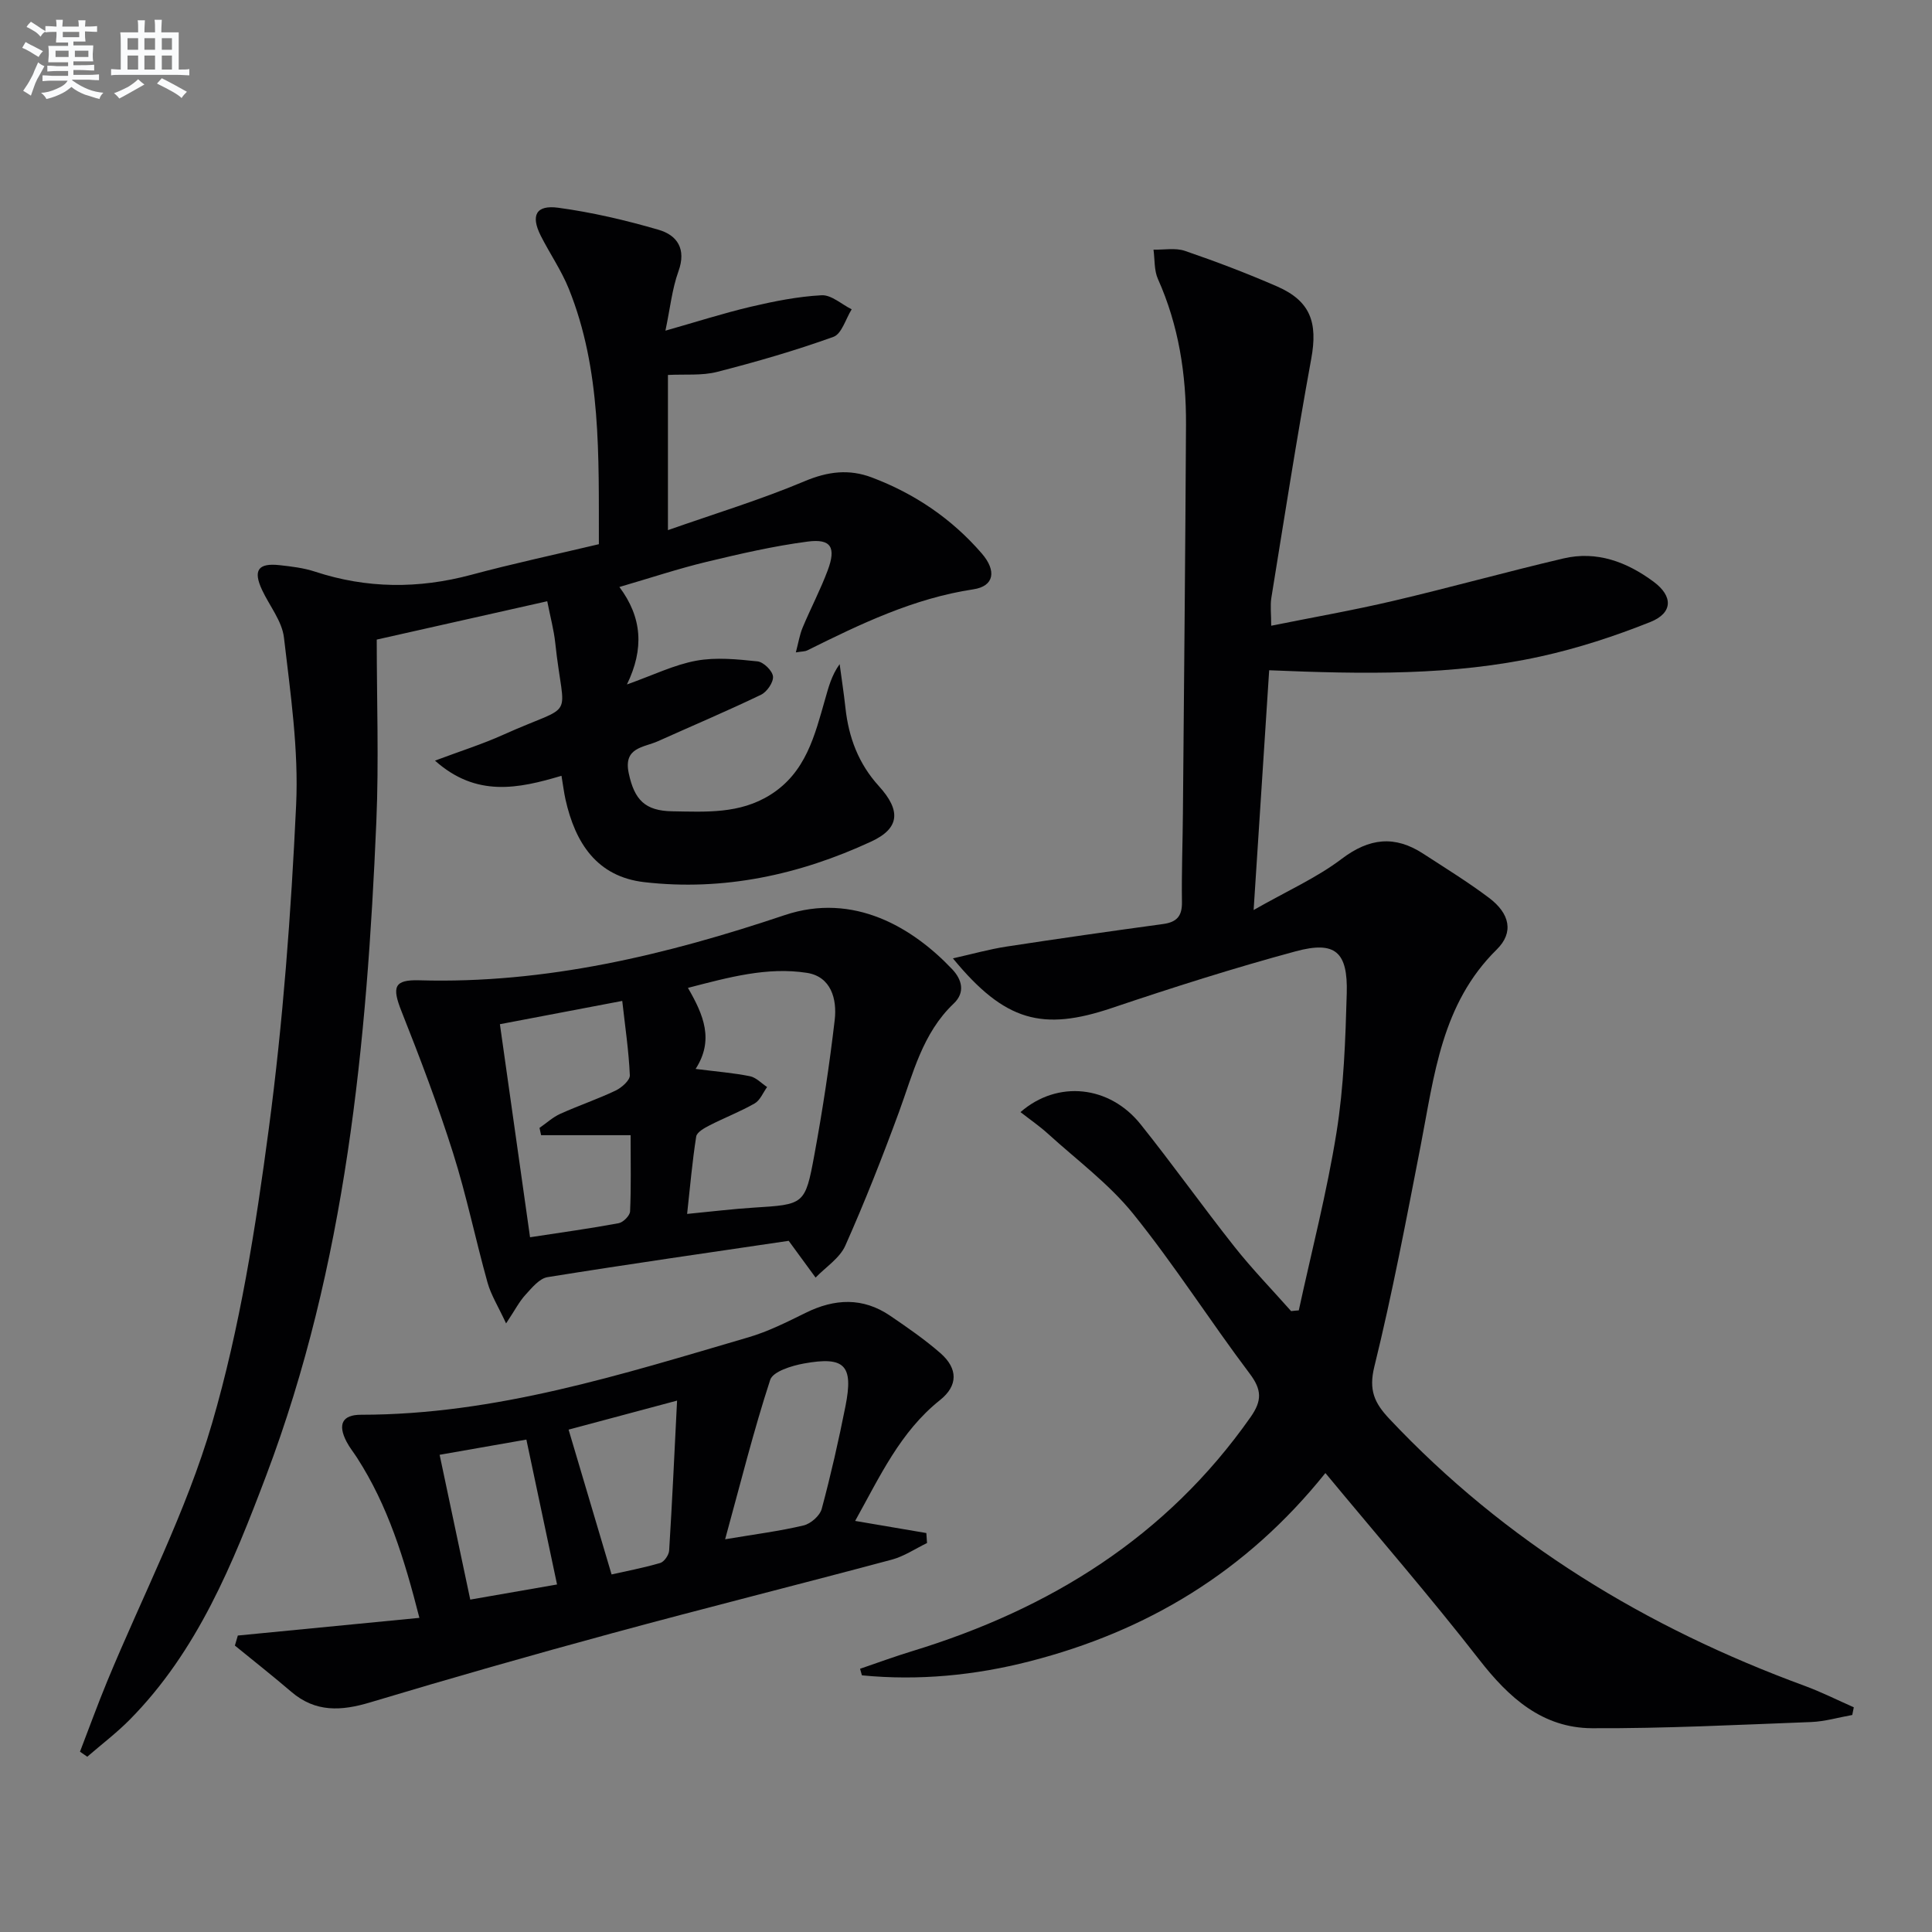
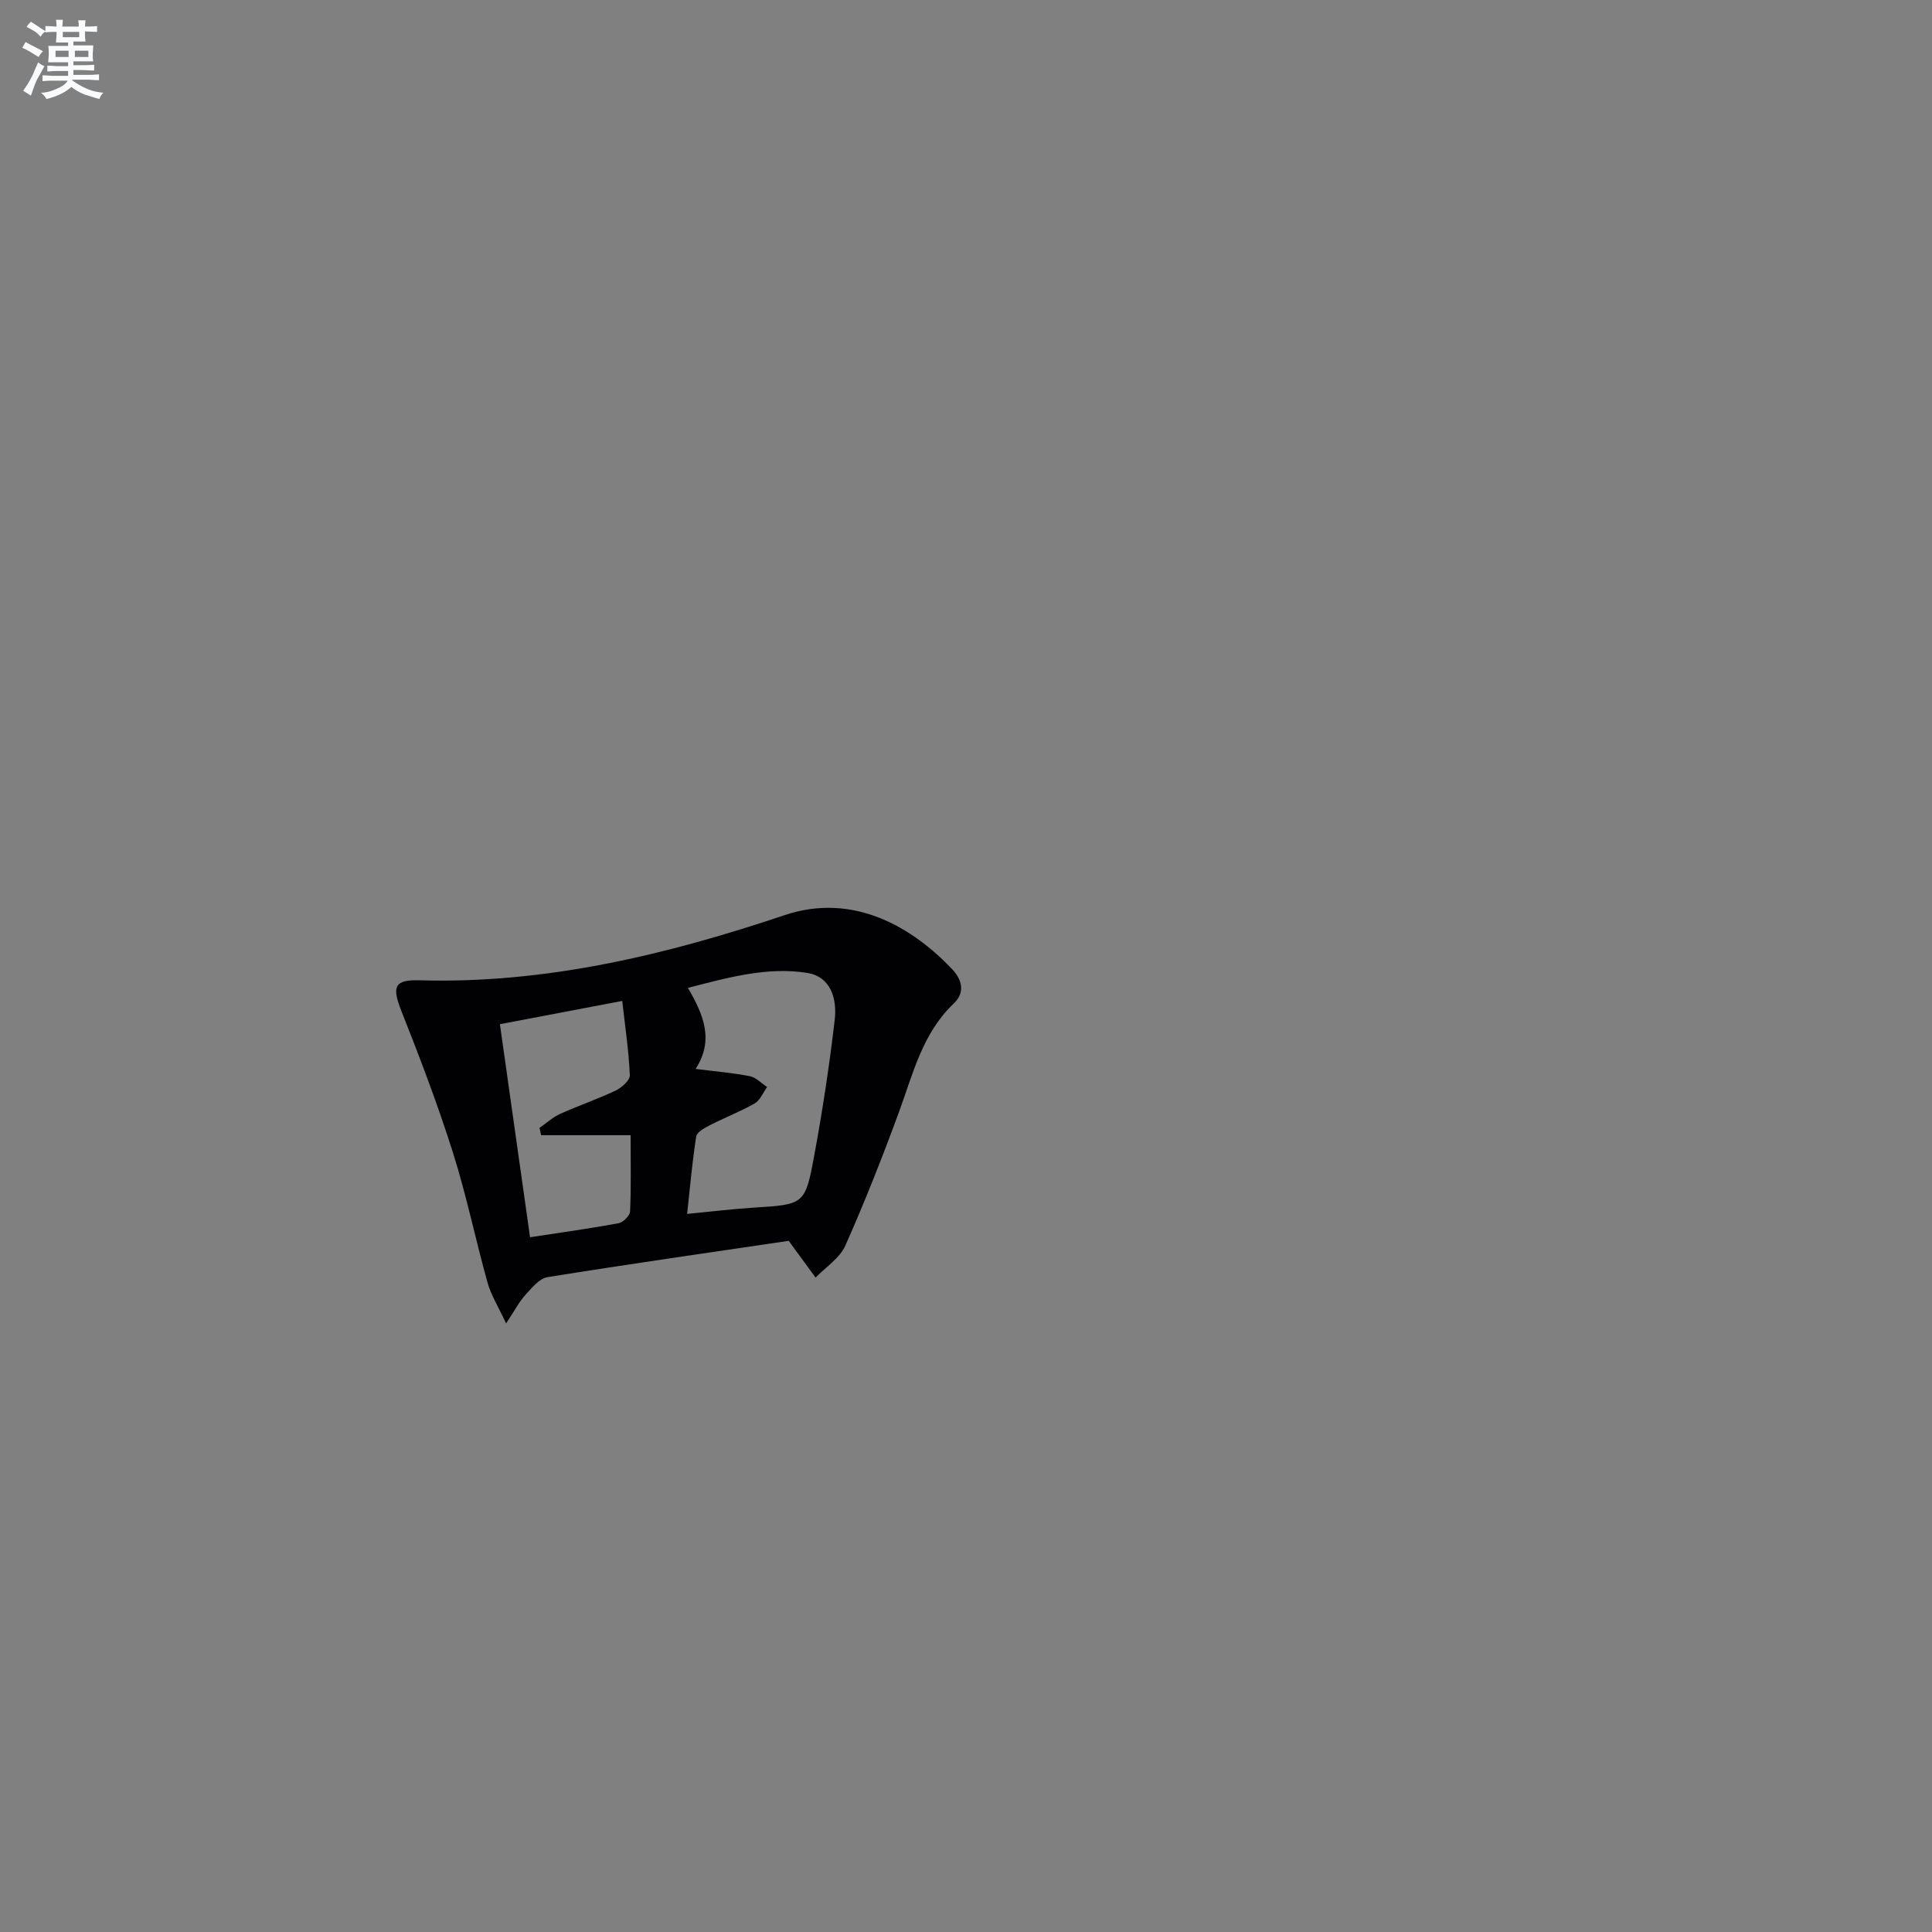
<svg xmlns="http://www.w3.org/2000/svg" enable-background="new 0 0 400 400" viewBox="0 0 400 400">
  <rect x="0" y="0" width="400" height="400" fill="#808080" stroke="none" />
  <g fill="#010103">
-     <path d="m268.9 271.3c2.66-12.27 5.83-24.46 7.81-36.84 1.52-9.48 1.85-19.18 2.12-28.81.24-8.59-2.39-10.9-10.57-8.69-12.81 3.46-25.47 7.49-38.05 11.73-14.35 4.84-22.15 2.84-32.92-10.27 4.1-.92 7.53-1.89 11.03-2.43 10.81-1.66 21.65-3.2 32.48-4.68 2.8-.38 3.96-1.61 3.91-4.52-.09-6.16.15-12.32.2-18.48.23-26.81.5-53.61.64-80.42.05-10.39-1.51-20.51-5.81-30.12-.81-1.8-.64-4.04-.92-6.08 2.19.05 4.55-.42 6.53.26 6.43 2.2 12.8 4.63 19.03 7.34 6.95 3.03 8.48 7.48 7.1 14.99-3.01 16.45-5.58 32.98-8.26 49.49-.26 1.61-.03 3.3-.03 5.78 8.59-1.73 17-3.2 25.3-5.15 11.77-2.76 23.43-6.02 35.2-8.78 6.93-1.63 13.15.73 18.67 4.82 4.06 3 4.01 6.47-.68 8.34-7.36 2.94-14.98 5.43-22.71 7.13-18.17 4-36.65 3.68-56.2 2.86-1.03 15.85-2.06 31.82-3.22 49.64 6.98-3.98 13.07-6.68 18.23-10.59 5.73-4.34 11-4.9 16.87-1.08 4.6 2.99 9.28 5.87 13.65 9.16 4.28 3.23 5.18 7.14 1.59 10.68-11.45 11.26-12.94 26.09-15.75 40.58-2.98 15.31-5.87 30.66-9.6 45.8-1.2 4.87.04 7.52 3.08 10.76 24.09 25.61 53.24 43.28 86.05 55.33 3.45 1.27 6.76 2.94 10.14 4.43-.11.53-.21 1.06-.32 1.59-2.84.5-5.67 1.35-8.53 1.46-15.11.57-30.24 1.35-45.35 1.28-10.27-.05-17.22-6.31-23.36-14.21-10.08-12.95-20.85-25.36-31.84-38.62-16.49 20.56-37.07 32.77-61.19 38.97-11.36 2.92-23.03 4.06-34.77 2.91-.13-.45-.25-.9-.38-1.36 3.61-1.23 7.18-2.55 10.83-3.66 28.48-8.71 52.61-23.64 70.01-48.43 2.41-3.43 2.35-5.67-.19-9.04-8.21-10.89-15.55-22.46-24.1-33.06-5.02-6.22-11.67-11.14-17.64-16.57-1.74-1.58-3.7-2.93-5.7-4.49 7.71-6.71 18.46-5.49 24.86 2.51 6.65 8.31 12.82 17 19.43 25.35 3.67 4.64 7.81 8.9 11.74 13.34.53-.07 1.06-.11 1.59-.15z" />
-     <path d="m123.99 112.67c-.04-18.39.53-36.08-6.22-52.87-1.54-3.83-3.95-7.3-5.82-11.01-2.1-4.18-.99-6.4 3.62-5.78 7.01.95 13.97 2.58 20.77 4.56 3.86 1.12 5.8 3.96 4.13 8.59-1.33 3.67-1.72 7.67-2.7 12.3 6.35-1.8 11.95-3.6 17.66-4.95 4.82-1.13 9.75-2.12 14.67-2.38 2.02-.11 4.15 1.88 6.23 2.91-1.23 1.97-2.06 5.08-3.77 5.7-7.89 2.84-15.98 5.18-24.11 7.26-3.14.8-6.58.45-10.16.63v32.13c9.72-3.42 19.21-6.3 28.3-10.13 4.82-2.03 9.21-2.56 13.93-.77 8.87 3.35 16.53 8.54 22.74 15.72 3.12 3.61 2.57 6.78-1.72 7.43-12.4 1.87-23.42 7.19-34.43 12.66-.42.21-.96.18-2.34.4.53-1.99.78-3.63 1.4-5.12 1.66-3.98 3.69-7.83 5.2-11.87 1.78-4.76.69-6.59-4.16-5.95-7.04.92-14.02 2.54-20.94 4.2-5.78 1.39-11.45 3.28-18.03 5.2 4.71 6.3 5.15 12.8 1.56 20.18 5.44-1.93 9.78-4.08 14.36-4.92 4.09-.75 8.47-.3 12.67.14 1.24.13 3.09 1.93 3.21 3.12.12 1.2-1.25 3.2-2.48 3.79-7.03 3.38-14.22 6.42-21.34 9.62-2.94 1.32-7.19 1.24-6.05 6.61 1.17 5.54 3.39 7.81 9.01 7.9 6.97.11 13.96.58 20.32-3.42 7.36-4.63 9.18-12.27 11.33-19.78.7-2.46 1.33-4.94 3.01-7.27.4 3.02.87 6.03 1.2 9.05.66 6.11 2.69 11.54 6.91 16.19 4.6 5.06 4.38 8.75-1.61 11.51-14.84 6.87-30.54 10.28-46.95 8.39-9.85-1.14-14.3-8.15-16.31-17.12-.32-1.43-.49-2.89-.83-4.9-8.91 2.65-17.62 4.51-26.19-3.14 5.27-1.98 9.79-3.4 14.07-5.33 15.5-6.98 12.61-2.27 10.82-19.11-.28-2.61-.98-5.17-1.65-8.56-11.71 2.64-23.1 5.2-35.3 7.94 0 12.7.45 25.18-.08 37.63-1.96 46.08-6.31 91.82-22.81 135.45-6.89 18.21-14.19 36.3-28.24 50.53-2.73 2.76-5.86 5.13-8.8 7.68-.5-.35-1.01-.69-1.51-1.04 1.87-4.85 3.64-9.74 5.62-14.54 7.35-17.8 16.37-35.1 21.73-53.47 5.77-19.79 9.02-40.46 11.74-60.96 2.95-22.21 4.61-44.64 5.66-67.02.54-11.51-1.18-23.17-2.52-34.68-.4-3.41-2.99-6.56-4.53-9.85-1.9-4.06-.84-5.63 3.61-5.14 2.47.27 5 .57 7.34 1.34 10.73 3.53 21.42 3.58 32.31.67 8.62-2.32 17.37-4.19 26.47-6.35z" />
-     <path d="m177.05 314.89c5.37.91 10.05 1.71 14.74 2.51.05.69.09 1.38.14 2.07-2.43 1.17-4.75 2.76-7.31 3.44-19.23 5.15-38.55 9.98-57.76 15.2-16.8 4.56-33.55 9.34-50.22 14.35-5.98 1.8-11.31 2.11-16.33-2.19-3.82-3.27-7.78-6.39-11.68-9.57.2-.69.41-1.39.61-2.08 12.33-1.2 24.65-2.4 37.59-3.66-3.13-12.28-6.53-23.27-12.91-33.15-.72-1.12-1.57-2.16-2.18-3.34-1.85-3.57-.89-5.56 3-5.56 27.81 0 53.95-8.34 80.2-16.03 4.11-1.2 8.02-3.18 11.88-5.08 6-2.96 11.84-3.23 17.49.62 3.57 2.43 7.15 4.9 10.39 7.73 3.66 3.2 3.67 6.74-.09 9.73-8.24 6.57-12.44 15.82-17.56 25.01zm-26.92 3.8c6.25-1.05 11.32-1.69 16.26-2.87 1.48-.35 3.36-2.01 3.74-3.43 1.89-7.03 3.5-14.14 4.92-21.28 1.67-8.45-.15-10.35-8.62-8.81-2.53.46-6.4 1.65-6.97 3.39-3.43 10.5-6.1 21.25-9.33 33zm-23.51 7.28c2.79-.63 6.48-1.33 10.07-2.37.82-.24 1.79-1.65 1.85-2.57.63-10.07 1.09-20.15 1.64-31.05-8.59 2.3-16.12 4.32-22.46 6.01 3.04 10.2 5.89 19.8 8.9 29.98zm-35.6-24.77c2.16 10.22 4.2 19.88 6.34 29.98 6.51-1.13 12.56-2.19 17.97-3.13-2.21-10.42-4.25-20.08-6.35-30-5.72 1-11.7 2.05-17.96 3.15z" />
    <path d="m163.29 256.9c-16.16 2.39-33.07 4.81-49.93 7.52-1.69.27-3.25 2.22-4.57 3.66-1.28 1.39-2.16 3.14-4.01 5.92-1.63-3.52-3.11-5.86-3.83-8.41-2.5-8.94-4.36-18.07-7.16-26.91-3.13-9.9-6.83-19.64-10.66-29.29-2.01-5.06-1.56-6.58 3.69-6.43 26.15.76 51.19-5.28 75.63-13.49 14.3-4.8 26.53 2.58 34.7 11.21 1.96 2.07 2.78 4.75.3 7.1-6.48 6.15-8.41 14.51-11.33 22.46-3.43 9.33-7.07 18.59-11.11 27.66-1.16 2.6-4.05 4.43-6.15 6.61-1.58-2.14-3.16-4.31-5.57-7.61zm-19.27-35.59c4.41.56 7.87.83 11.25 1.51 1.28.26 2.37 1.46 3.55 2.24-.84 1.16-1.44 2.74-2.57 3.39-3.01 1.72-6.28 2.97-9.37 4.56-1.06.54-2.6 1.4-2.74 2.3-.81 5.15-1.26 10.36-1.88 16.02 5.18-.5 9.45-1.03 13.74-1.3 10.49-.66 10.7-.57 12.6-10.9 1.71-9.27 3.13-18.62 4.22-27.98.5-4.31-.76-8.95-5.75-9.73-8.22-1.28-16.18.92-24.64 3.11 3.27 5.64 5.43 10.81 1.59 16.78zm-34.28 34.85c6.59-1.01 12.5-1.82 18.35-2.91.94-.18 2.32-1.56 2.36-2.44.23-4.93.11-9.88.11-15.78-6.58 0-12.56 0-18.53 0-.11-.5-.22-1.01-.33-1.51 1.42-.98 2.74-2.21 4.29-2.91 3.78-1.71 7.73-3.04 11.47-4.82 1.25-.6 2.99-2.13 2.94-3.17-.22-5.06-.98-10.09-1.57-15.39-8.8 1.67-16.88 3.21-25.33 4.82 2.11 14.92 4.13 29.19 6.24 44.11z" />
  </g>
  <path d="m6.8 9.5c.6.3 1.3.7 2.1 1.1-.4.4-.7.8-.9 1.2-.7-.4-1.3-.8-1.8-1.1s-1.1-.6-1.6-.8c.2-.4.5-.8.7-1.2.4.2.8.5 1.5.8zm.9 6.9c-.3.6-.5 1.1-.7 1.7s-.4 1.1-.6 1.7c-.6-.4-1.1-.7-1.6-1 .7-1 1.2-1.8 1.5-2.4.3-.5.6-1.1.8-1.7.3-.6.5-1.2.8-1.8.3.3.8.6 1.3.8-.7 1.3-1.2 2.2-1.5 2.7zm.1-11c.4.3 1 .7 1.7 1.1-.5.2-.8.6-1.1 1.1-.5-.6-1-1-1.4-1.2s-.9-.6-1.5-.8c.2-.4.5-.7.9-1.1.5.3.9.6 1.4.9zm10.5 13.1c1 .4 2 .6 3.1.7-.4.4-.7.8-.8 1.3-.9-.2-1.9-.6-3-.9-1-.4-2-.9-2.8-1.6-.5.4-1.1.9-1.9 1.3s-1.9.9-3.3 1.2c-.1-.3-.5-.8-1.1-1.3 1 0 2.1-.3 3.2-.8 1.2-.5 1.9-1 2.3-1.7h-3.2c-.4 0-1 0-2 .1v-1.2c1 0 1.7.1 2 .1h3.3v-1h-2.3c-.2 0-.9 0-2 .1v-1.2c1.2 0 1.9.1 2 .1h2.3v-.8h-4.1c0-.7.1-1.2.1-1.6 0-.5 0-1.1-.1-1.8h4.1v-.7h-2.5c0-.6.1-1.1.1-1.6v-.6h-.5c-.4 0-1 0-1.8.1v-1.3c1.2 0 1.9.1 2.1.1h.2c0-.3 0-.8-.1-1.4h1.4c0 .6-.1 1-.1 1.4h3.4c0-.4 0-.8-.1-1.3h1.5c0 .4-.1.9-.1 1.3.7 0 1.5 0 2.5-.1v1.2c-1 0-1.8-.1-2.5-.1v.6c0 .3 0 .8.1 1.5h-2.5v.8h4.1c0 .8-.1 1.3-.1 1.8s0 1 .1 1.5h-4.1v.8h1.4c.8 0 1.8 0 2.9-.1v1.2c-1 0-1.9-.1-2.8-.1h-1.5v1h3.2c.3 0 1 0 2.1-.1v1.2c-1.1 0-1.8-.1-2.1-.1h-3.4l-.1.1c1.4 1 2.4 1.5 3.4 1.9zm-4.1-6.7v-1.3h-2.7v1.3zm2.2-4.1v-1.1h-3.4v1.1zm1.9 4.1v-1.3h-2.8v1.3z" fill="#fafbfc" />
-   <path d="m37 6.7v2.3 5.4c1 0 1.8 0 2.2-.1v1.3c-.6 0-1.5-.1-2.5-.1h-11.9c-.7 0-1.3 0-1.8.1v-1.3c.5 0 1.1.1 2 .1v-5.2c0-1 0-1.8-.1-2.5h3.7c0-1.3 0-2.1-.1-2.5h1.5c0 .4-.1 1.3-.1 2.5h2.2c0-1.2 0-2.1-.1-2.6h1.5c0 .4-.1 1.3-.1 2.6zm-12.3 13.7c-.3-.4-.7-.8-1.1-1.1 1.1-.4 2.1-.9 2.9-1.3.8-.5 1.5-1 2.1-1.6.4.4.9.8 1.3 1.1-2.5 1.4-4.2 2.4-5.2 2.9zm3.9-10.1v-2.4h-2.2v2.4zm0 4.1v-2.9h-2.2v2.9zm3.5-4.1v-2.4h-2.2v2.4zm0 4.1v-2.9h-2.2v2.9zm.4 2.9 1-1.1c.6.3 1.4.7 2.5 1.3s2 1.1 2.7 1.5c-.4.4-.8.8-1.1 1.3-.8-.8-2.5-1.7-5.1-3zm3.1-7v-2.4h-2.1v2.4zm0 4.1v-2.9h-2.1v2.9z" fill="#fafbfc" />
</svg>